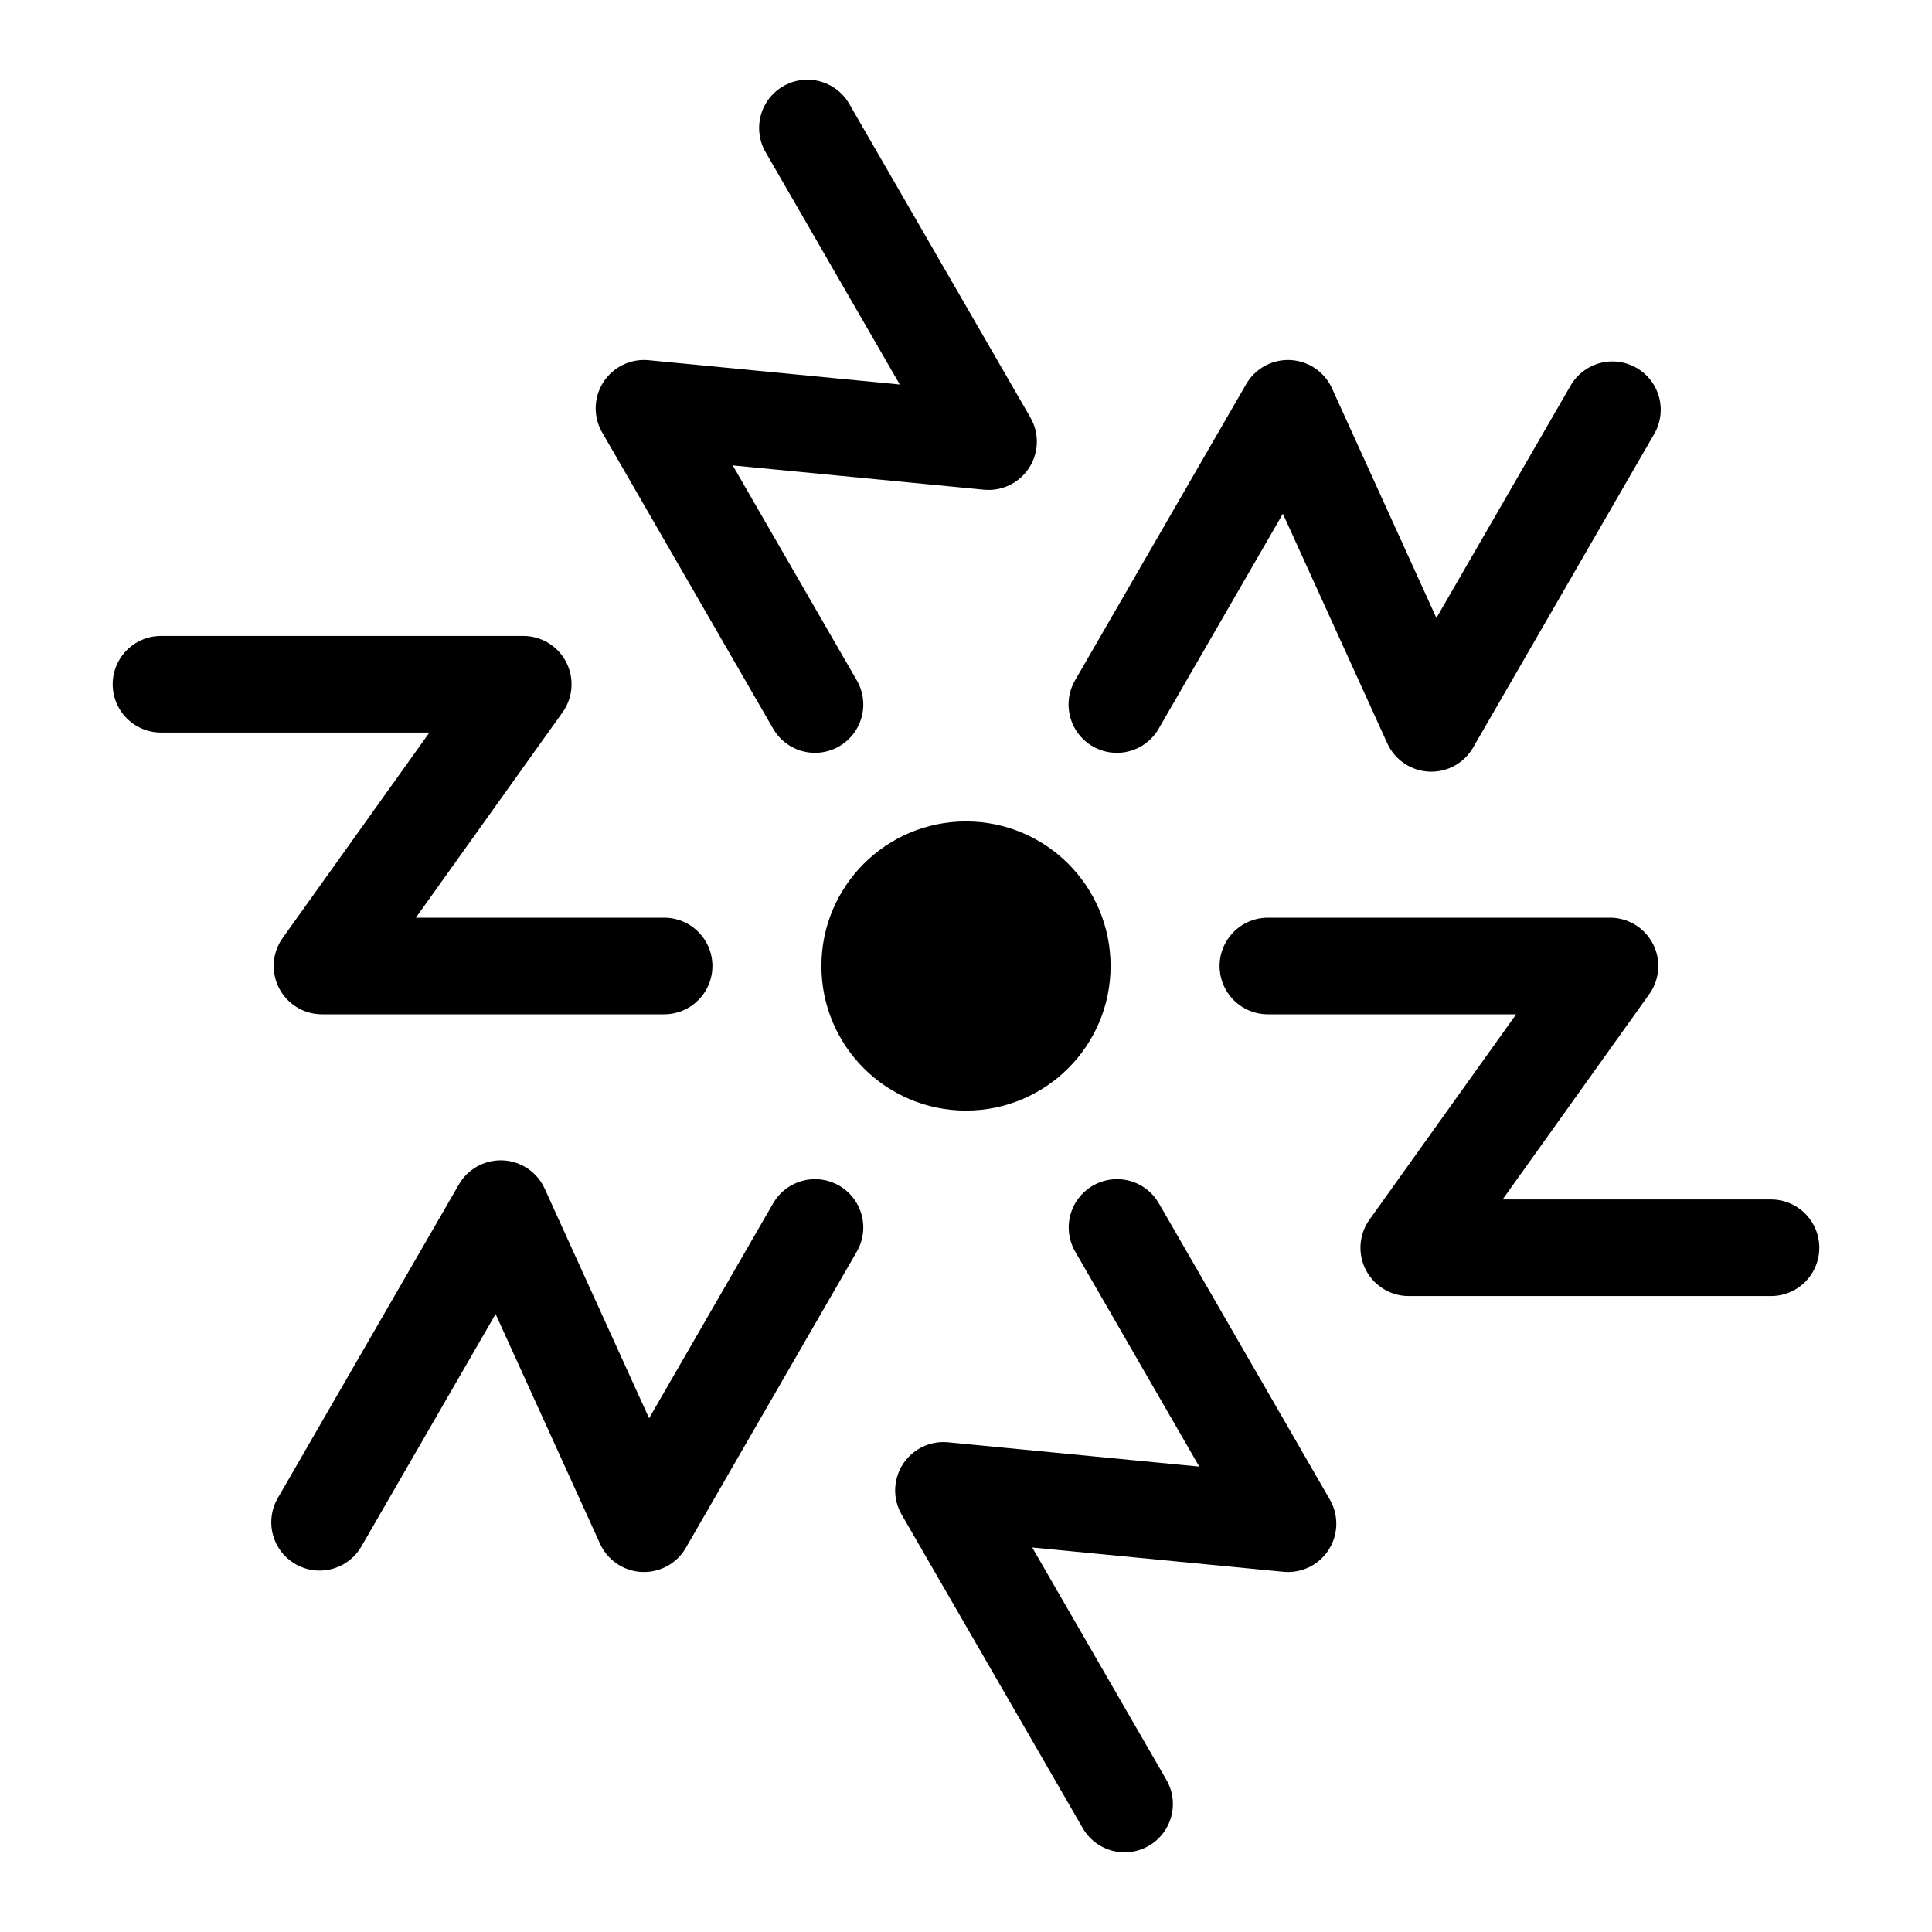
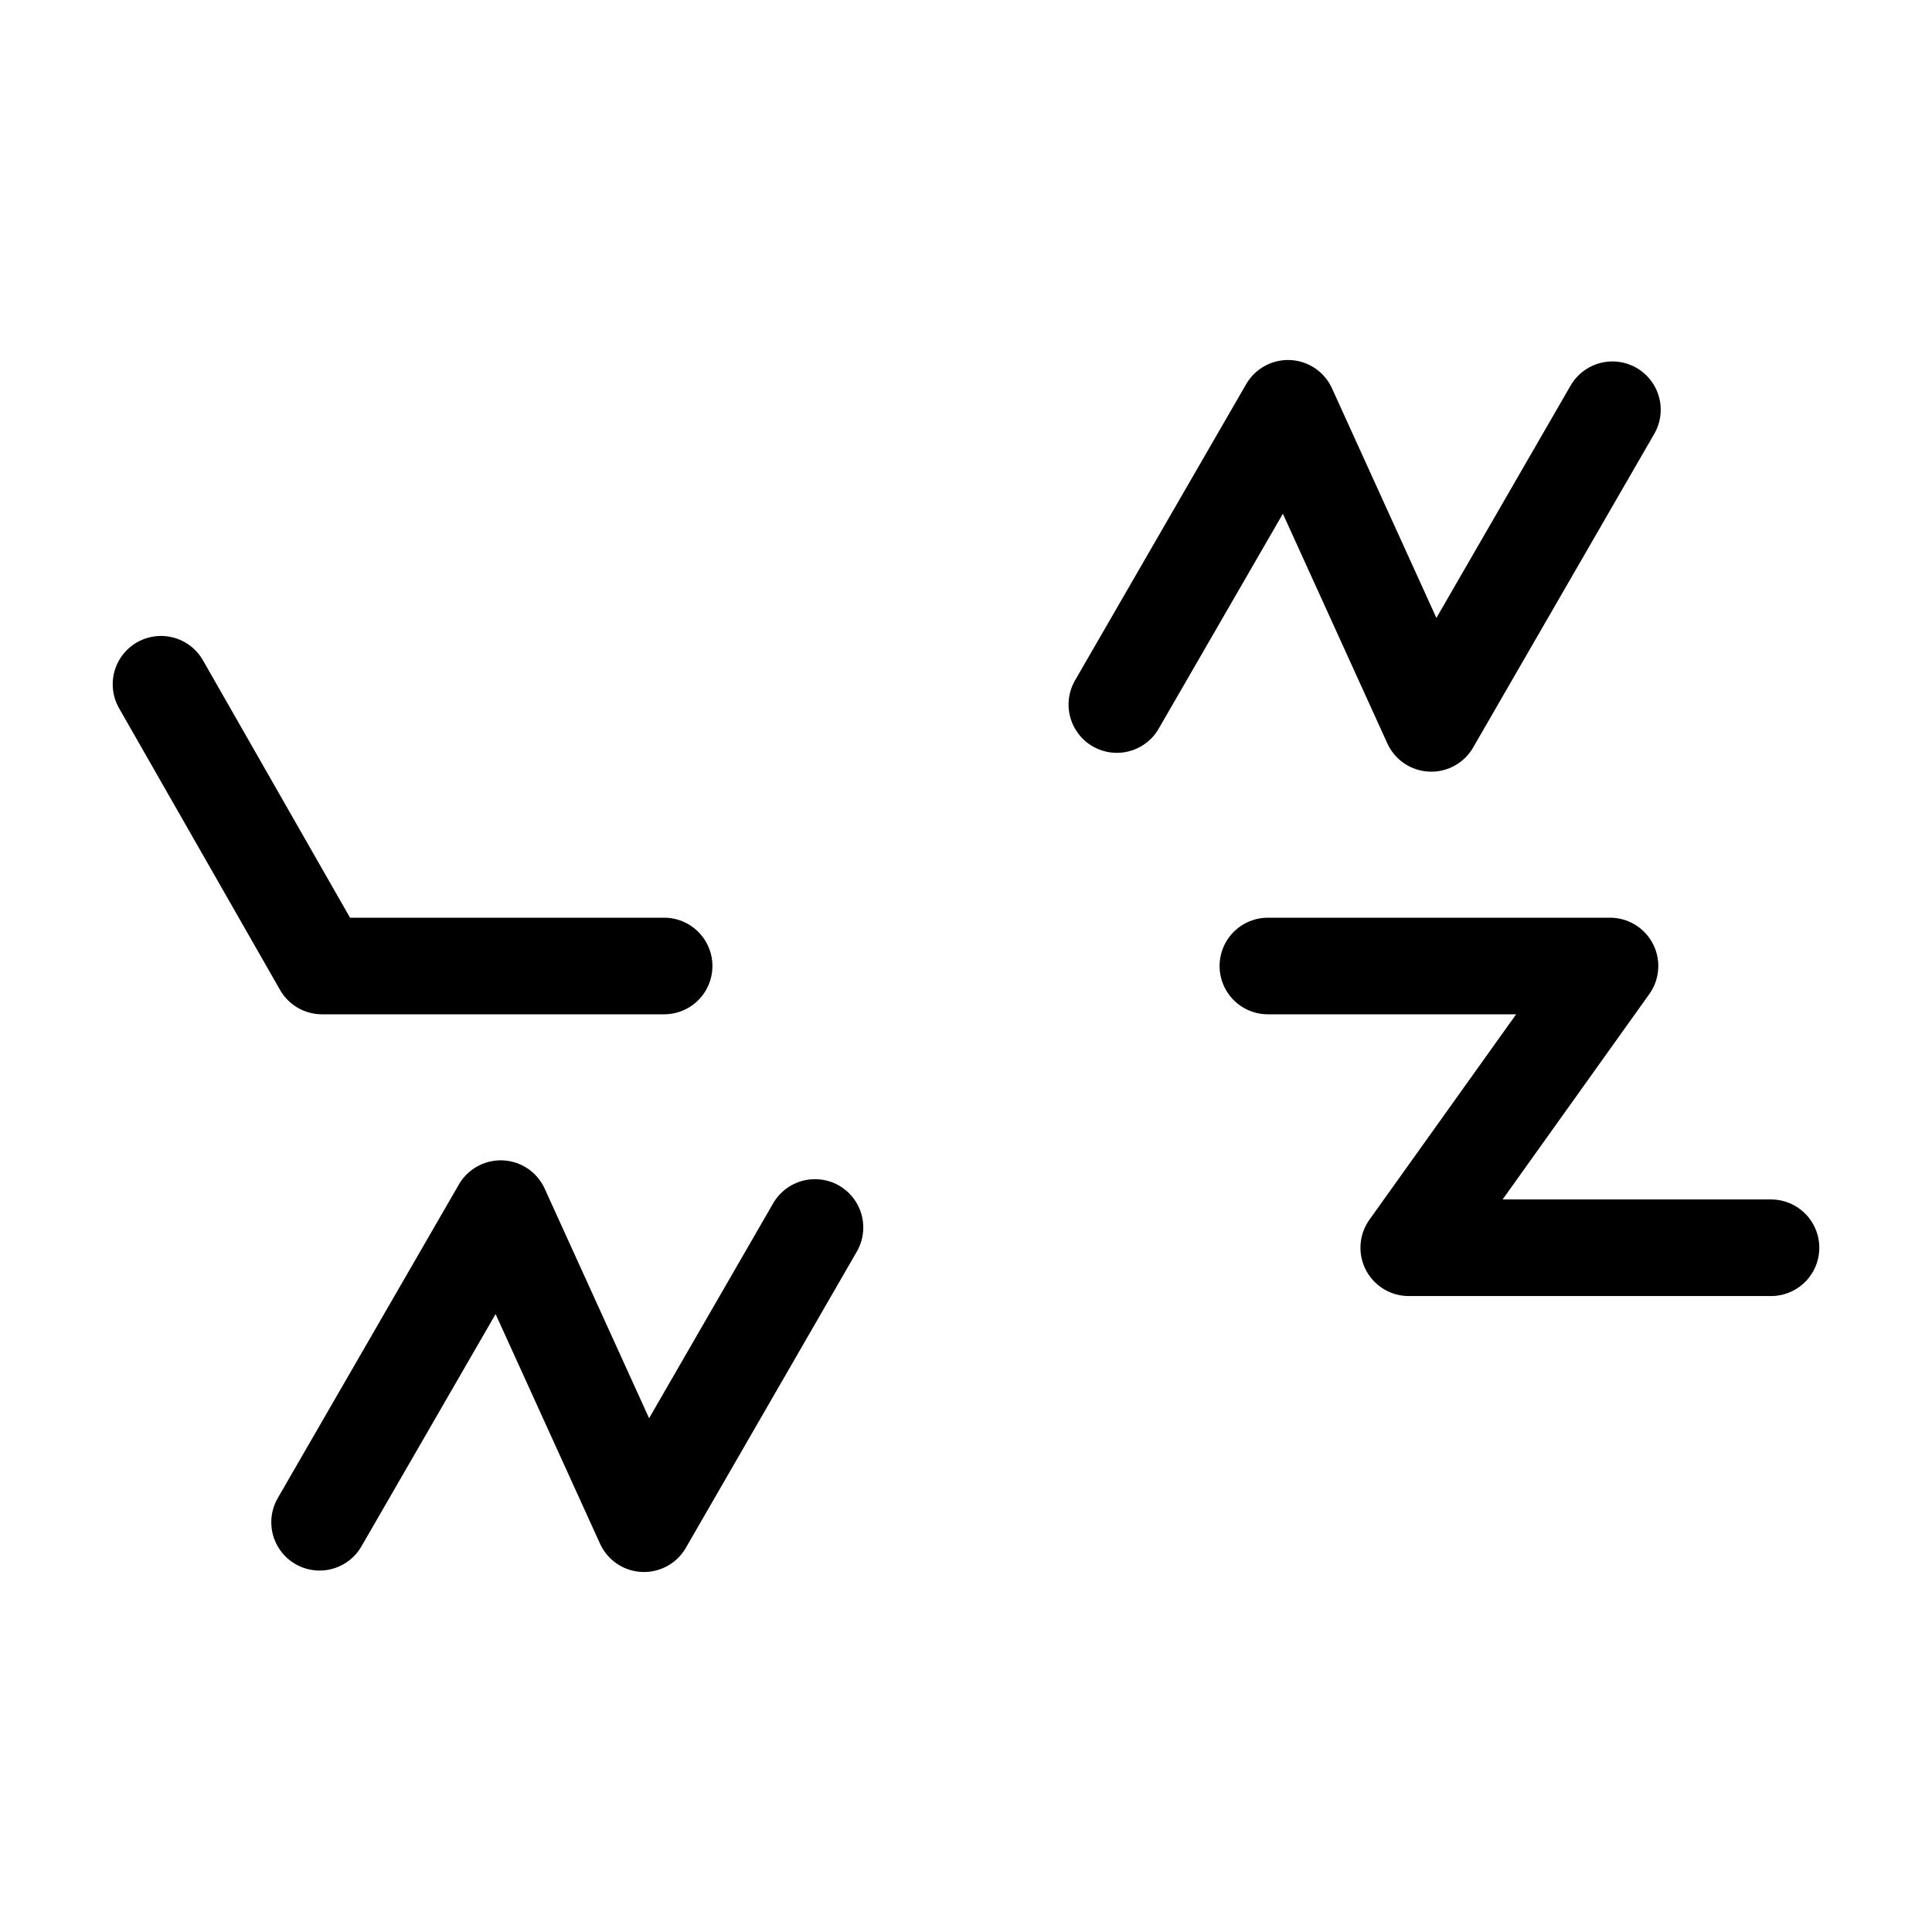
<svg xmlns="http://www.w3.org/2000/svg" xmlns:ns1="http://sodipodi.sourceforge.net/DTD/sodipodi-0.dtd" xmlns:ns2="http://www.inkscape.org/namespaces/inkscape" width="12pt" height="12pt" viewBox="0 0 12 12" version="1.1" id="svg7" ns1:docname="Zoe symbol (fixed width).svg" ns2:version="0.92.5 (2060ec1f9f, 2020-04-08)">
  <defs id="defs11" />
  <ns1:namedview pagecolor="#ffffff" bordercolor="#666666" borderopacity="1" objecttolerance="10" gridtolerance="10" guidetolerance="10" ns2:pageopacity="0" ns2:pageshadow="2" ns2:window-width="1920" ns2:window-height="1015" id="namedview9" showgrid="false" ns2:zoom="20.85965" ns2:cx="6.325405" ns2:cy="8" ns2:window-x="0" ns2:window-y="0" ns2:window-maximized="1" ns2:current-layer="svg7" ns2:snap-object-midpoints="true" ns2:snap-midpoints="true" ns2:snap-smooth-nodes="true" ns2:snap-intersection-paths="true" />
-   <path ns2:connector-curvature="0" id="path2" d="M 6.898,6 C 6.898,5.504 6.496,5.102 6,5.102 5.504,5.102 5.102,5.504 5.102,6 5.102,6.496 5.504,6.898 6,6.898 6.496,6.898 6.898,6.496 6.898,6" style="fill:#000000;fill-opacity:1;fill-rule:nonzero;stroke:none;stroke-width:0.6;stroke-linecap:round;stroke-linejoin:round;stroke-miterlimit:10;stroke-dasharray:none" />
-   <path id="path4754-29" style="fill:none;stroke:#000000;stroke-width:0.6;stroke-linecap:round;stroke-linejoin:round;stroke-miterlimit:4;stroke-dasharray:none;stroke-opacity:1" d="M 6.985,11.205 5.86,9.257 8,9.464 6.938,7.624 M 5.015,0.795 6.14,2.743 4,2.536 5.062,4.376" ns2:connector-curvature="0" />
-   <path ns2:connector-curvature="0" id="path4754-29-1" style="fill:none;stroke:#000000;stroke-width:0.6;stroke-linecap:round;stroke-linejoin:round;stroke-miterlimit:4;stroke-dasharray:none;stroke-opacity:1" d="M 11,7.75 H 8.75 L 10,6 H 7.875 M 1,4.25 H 3.25 L 2,6 h 2.125" />
+   <path ns2:connector-curvature="0" id="path4754-29-1" style="fill:none;stroke:#000000;stroke-width:0.6;stroke-linecap:round;stroke-linejoin:round;stroke-miterlimit:4;stroke-dasharray:none;stroke-opacity:1" d="M 11,7.75 H 8.75 L 10,6 H 7.875 M 1,4.25 L 2,6 h 2.125" />
  <path ns2:connector-curvature="0" id="path4754-29-6" style="fill:none;stroke:#000000;stroke-width:0.6;stroke-linecap:round;stroke-linejoin:round;stroke-miterlimit:4;stroke-dasharray:none;stroke-opacity:1" d="M 1.985,9.455 3.11,7.507 4,9.464 5.062,7.624 M 10.015,2.545 8.89,4.493 8,2.536 6.937,4.376" />
</svg>